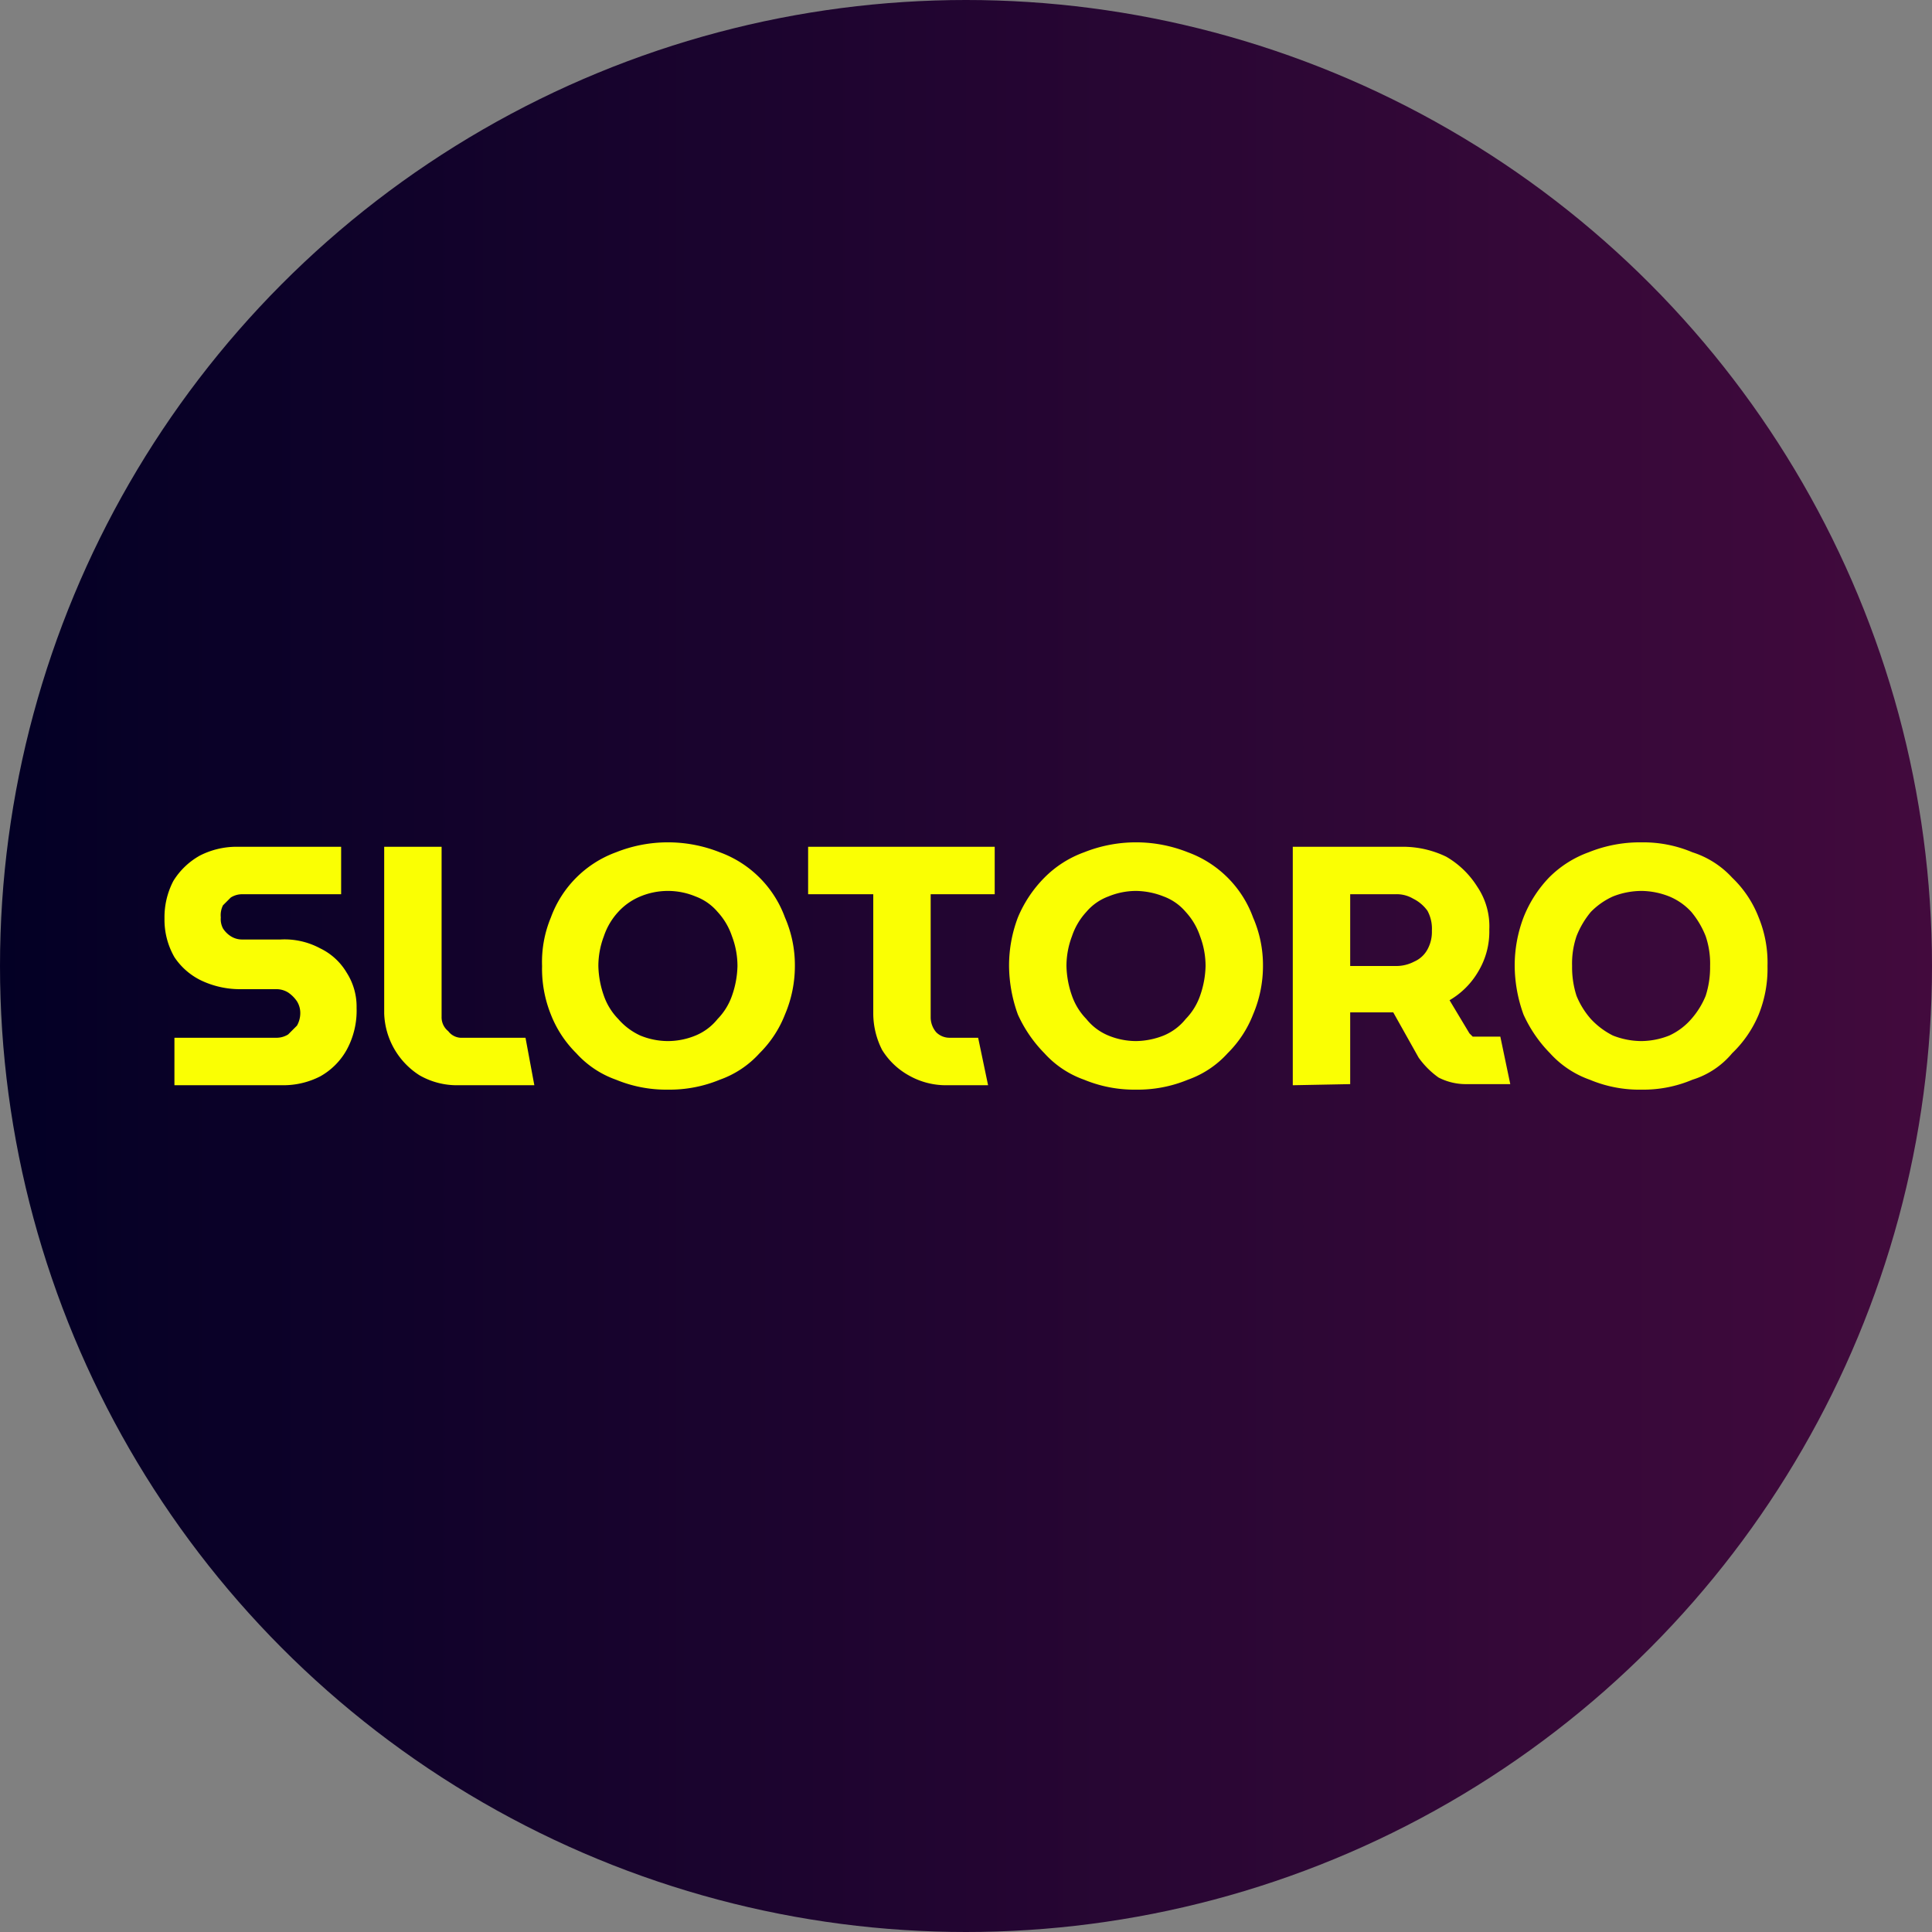
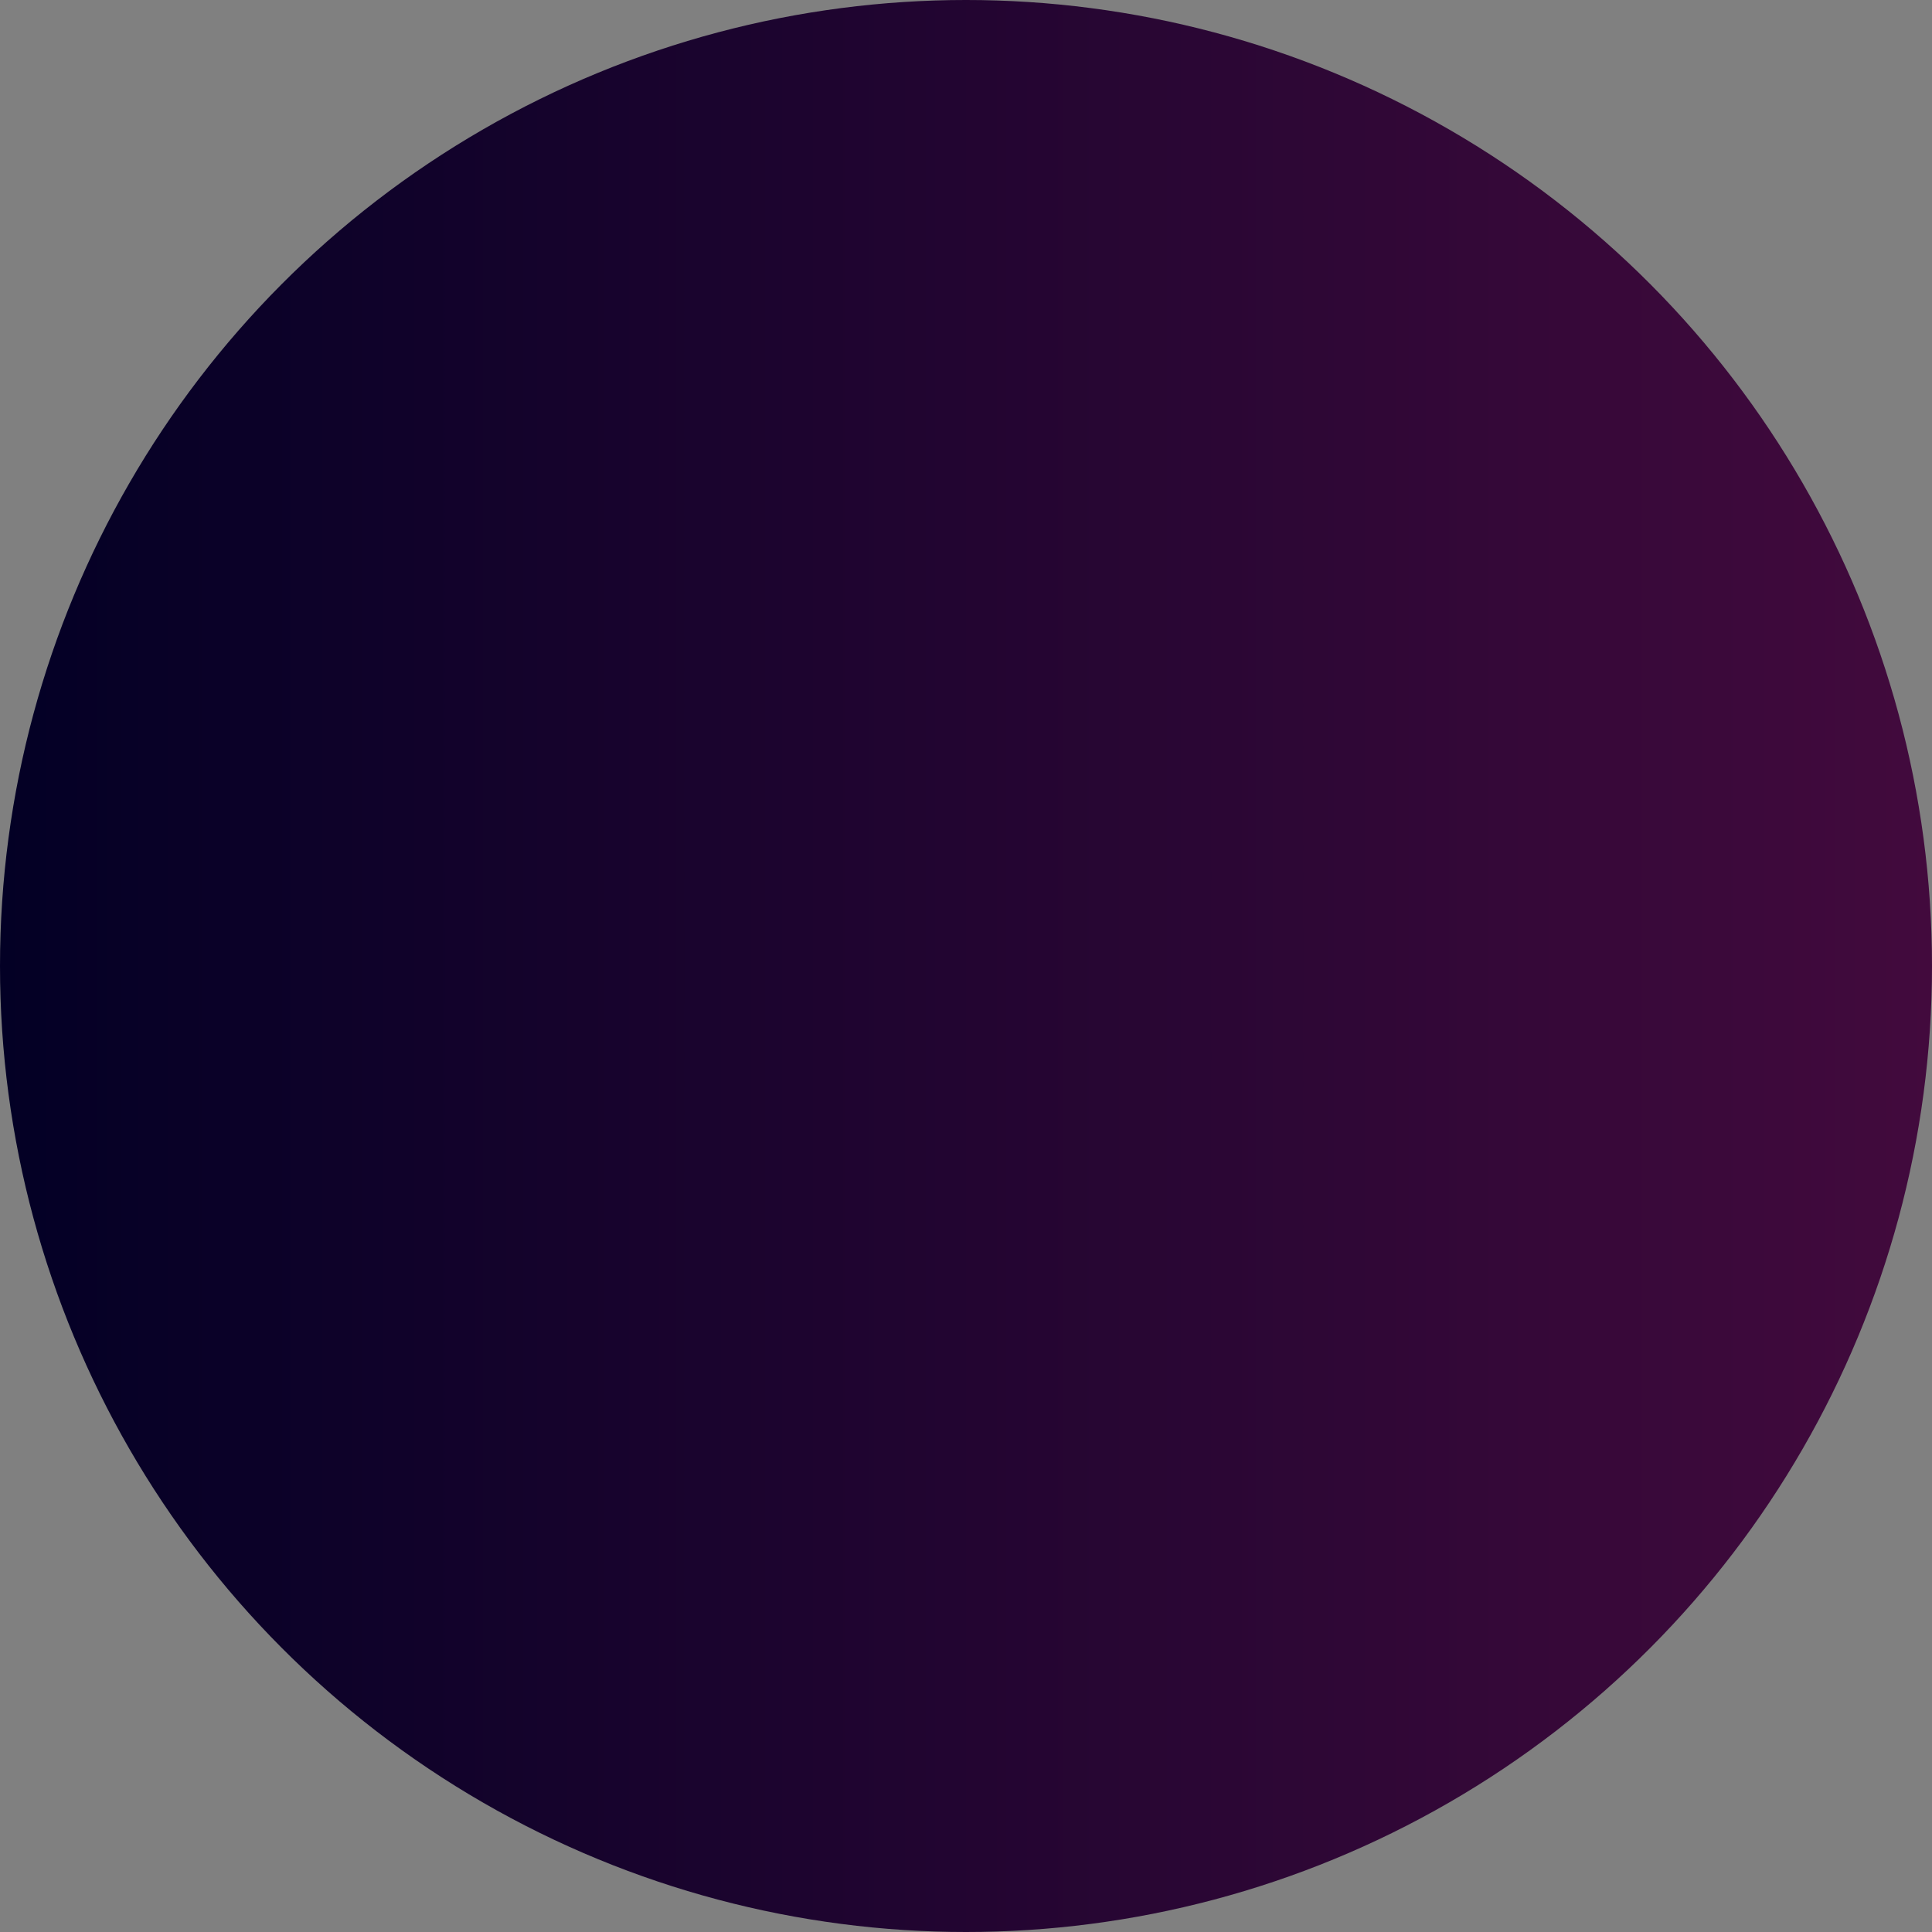
<svg xmlns="http://www.w3.org/2000/svg" width="175" height="175" viewBox="0 0 175 175">
  <rect x="0" y="0" width="175" height="175" fill="#808080" stroke="none" />
  <defs>
    <style>.a{fill:url(#a);}.b{fill:#faff03;}</style>
    <linearGradient id="a" y1="87.5" x2="175" y2="87.5" gradientUnits="userSpaceOnUse">
      <stop offset="0" stop-color="#030025" />
      <stop offset="1" stop-color="#420a3d" />
    </linearGradient>
  </defs>
  <circle class="a" cx="87.5" cy="87.5" r="87.5" />
-   <path class="b" d="M148.7,98.7a11.6,11.6,0,0,1-4.7-.9,8.8,8.8,0,0,1-3.6-2.4,12.1,12.1,0,0,1-2.4-3.5,13.2,13.2,0,0,1-.8-4.4,12.3,12.3,0,0,1,.8-4.4,11.1,11.1,0,0,1,2.3-3.6,9.7,9.7,0,0,1,3.6-2.3,12.4,12.4,0,0,1,4.8-.9,11.4,11.4,0,0,1,4.6.9,8.3,8.3,0,0,1,3.6,2.3,9.9,9.9,0,0,1,2.4,3.6,10.8,10.8,0,0,1,.8,4.4,11.1,11.1,0,0,1-.8,4.4,10.4,10.4,0,0,1-2.4,3.5,7.6,7.6,0,0,1-3.6,2.4A11.4,11.4,0,0,1,148.7,98.7Zm0-4.4a7,7,0,0,0,2.5-.5,5.9,5.9,0,0,0,2-1.5,7.4,7.4,0,0,0,1.3-2.1,8.4,8.4,0,0,0,.4-2.7,7.7,7.7,0,0,0-.4-2.7,8,8,0,0,0-1.3-2.2,5.6,5.6,0,0,0-2-1.4,7,7,0,0,0-2.5-.5,7.1,7.1,0,0,0-2.6.5,6.6,6.6,0,0,0-2,1.4,8,8,0,0,0-1.3,2.2,7.7,7.7,0,0,0-.4,2.7,8.4,8.4,0,0,0,.4,2.7,7.4,7.4,0,0,0,1.3,2.1,7,7,0,0,0,2,1.5A7.1,7.1,0,0,0,148.7,94.3Zm-31.6,4V76.7H127a9,9,0,0,1,4,.9,8.1,8.1,0,0,1,2.8,2.7,6.4,6.4,0,0,1,1.1,3.9,7,7,0,0,1-1,3.8,7.2,7.2,0,0,1-2.6,2.6l1.8,3,.3.3h2.5l.9,4.3h-4a5.4,5.4,0,0,1-2.5-.6,7.7,7.7,0,0,1-1.8-1.8l-2.3-4.1h-3.9v6.5Zm5.2-10.8h4.1a3.5,3.5,0,0,0,1.7-.4,2.5,2.5,0,0,0,1.2-1.1,3.3,3.3,0,0,0,.4-1.7,3.4,3.4,0,0,0-.4-1.8,3.5,3.5,0,0,0-1.3-1.1,2.9,2.9,0,0,0-1.6-.4h-4.1ZM102.9,98.7a11.9,11.9,0,0,1-4.7-.9,8.8,8.8,0,0,1-3.6-2.4,12.1,12.1,0,0,1-2.4-3.5,13.2,13.2,0,0,1-.8-4.4,12.3,12.3,0,0,1,.8-4.4,11.3,11.3,0,0,1,2.4-3.6,9.7,9.7,0,0,1,3.6-2.3,12.7,12.7,0,0,1,9.4,0,9.9,9.9,0,0,1,5.9,5.9,10.8,10.8,0,0,1,.9,4.4,11.2,11.2,0,0,1-.9,4.4,10.1,10.1,0,0,1-2.3,3.5,8.8,8.8,0,0,1-3.6,2.4A11.9,11.9,0,0,1,102.9,98.7Zm0-4.4a7,7,0,0,0,2.5-.5,5,5,0,0,0,2-1.5,5.7,5.7,0,0,0,1.3-2.1,8.6,8.6,0,0,0,.5-2.7,7.6,7.6,0,0,0-.5-2.7,6.1,6.1,0,0,0-1.3-2.2,4.8,4.8,0,0,0-2-1.4,7,7,0,0,0-2.5-.5,6.6,6.6,0,0,0-2.5.5,4.8,4.8,0,0,0-2,1.4,6.1,6.1,0,0,0-1.3,2.2,7.6,7.6,0,0,0-.5,2.7,8.6,8.6,0,0,0,.5,2.7,5.7,5.7,0,0,0,1.3,2.1,5,5,0,0,0,2,1.5A6.6,6.6,0,0,0,102.9,94.3Zm-17.1,4a6.8,6.8,0,0,1-3.5-.9,6.6,6.6,0,0,1-2.4-2.3,7.3,7.3,0,0,1-.8-3.3V81H73.2V76.7H90.1V81H84.3V92.2a2.1,2.1,0,0,0,.5,1.3A1.7,1.7,0,0,0,86,94h2.6l.9,4.3Zm-25.3.4a11.9,11.9,0,0,1-4.7-.9,8.8,8.8,0,0,1-3.6-2.4,10.1,10.1,0,0,1-2.3-3.5,11.1,11.1,0,0,1-.8-4.4,10.5,10.5,0,0,1,.8-4.4,9.9,9.9,0,0,1,5.9-5.9,12.7,12.7,0,0,1,9.4,0,9.9,9.9,0,0,1,5.9,5.9,10.8,10.8,0,0,1,.9,4.4,11.2,11.2,0,0,1-.9,4.4,10.1,10.1,0,0,1-2.3,3.5,8.8,8.8,0,0,1-3.6,2.4A11.9,11.9,0,0,1,60.5,98.7Zm0-4.4a6.6,6.6,0,0,0,2.5-.5,5,5,0,0,0,2-1.5,5.7,5.7,0,0,0,1.3-2.1,8.6,8.6,0,0,0,.5-2.7,7.6,7.6,0,0,0-.5-2.7A6.1,6.1,0,0,0,65,82.6a4.8,4.8,0,0,0-2-1.4,6.5,6.5,0,0,0-5,0,5.6,5.6,0,0,0-2,1.4,6.1,6.1,0,0,0-1.3,2.2,7.6,7.6,0,0,0-.5,2.7,8.6,8.6,0,0,0,.5,2.7A5.7,5.7,0,0,0,56,92.3a5.9,5.9,0,0,0,2,1.5A6.6,6.6,0,0,0,60.5,94.3Zm-19,4a6.8,6.8,0,0,1-3.5-.9,6.9,6.9,0,0,1-3.2-5.6V76.7H40V92.1a1.6,1.6,0,0,0,.6,1.3,1.5,1.5,0,0,0,1.3.6h5.7l.8,4.3Zm-25.7,0V94H25a2,2,0,0,0,1.1-.3l.8-.8a2.3,2.3,0,0,0,.3-1.1,2,2,0,0,0-.3-1.1,3,3,0,0,0-.8-.8,2,2,0,0,0-1.1-.3H21.7a8.2,8.2,0,0,1-3.5-.8,6.1,6.1,0,0,1-2.4-2.1,6.8,6.8,0,0,1-.9-3.5,7.1,7.1,0,0,1,.8-3.4,6.6,6.6,0,0,1,2.4-2.3,7.3,7.3,0,0,1,3.3-.8h9.5V81h-9a1.9,1.9,0,0,0-1,.3l-.7.7a2,2,0,0,0-.2,1.1,1.8,1.8,0,0,0,.2,1,2.3,2.3,0,0,0,.7.7,1.9,1.9,0,0,0,1,.3h3.5a6.8,6.8,0,0,1,3.6.8,5.6,5.6,0,0,1,2.4,2.2,5.7,5.7,0,0,1,.9,3.2,7.4,7.4,0,0,1-.9,3.8A6.2,6.2,0,0,1,29,97.5a7.3,7.3,0,0,1-3.3.8Z" />
</svg>